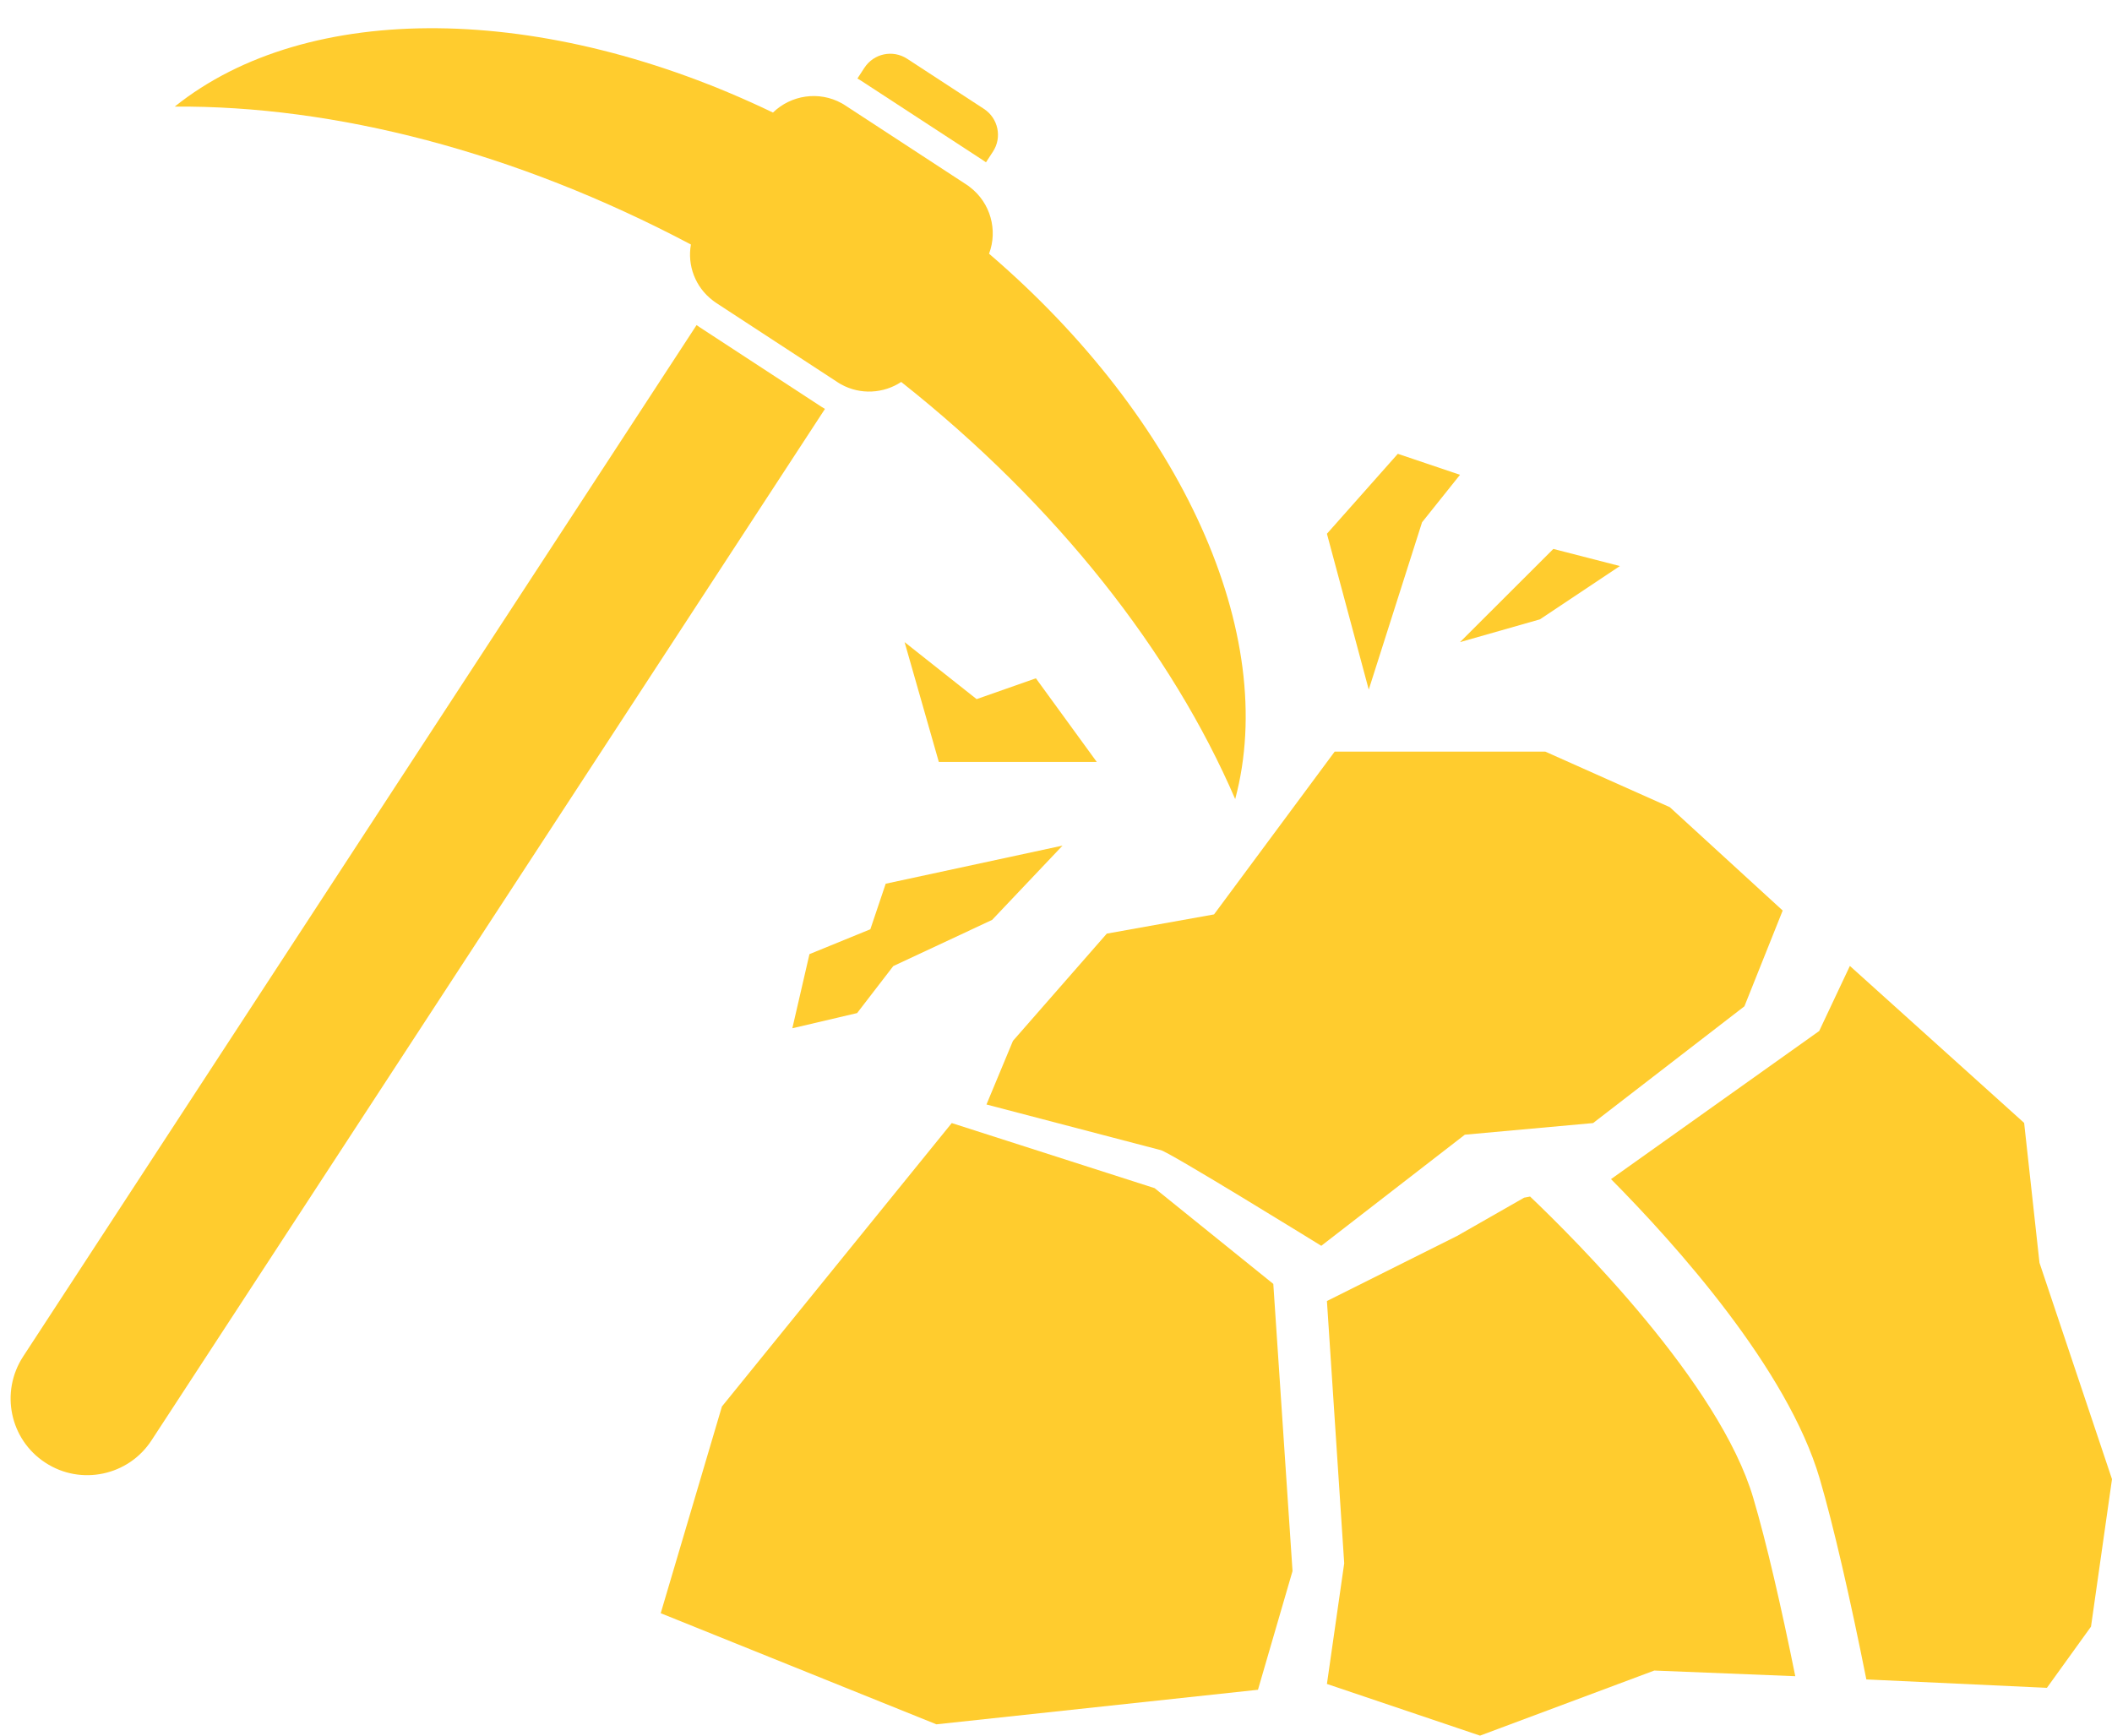
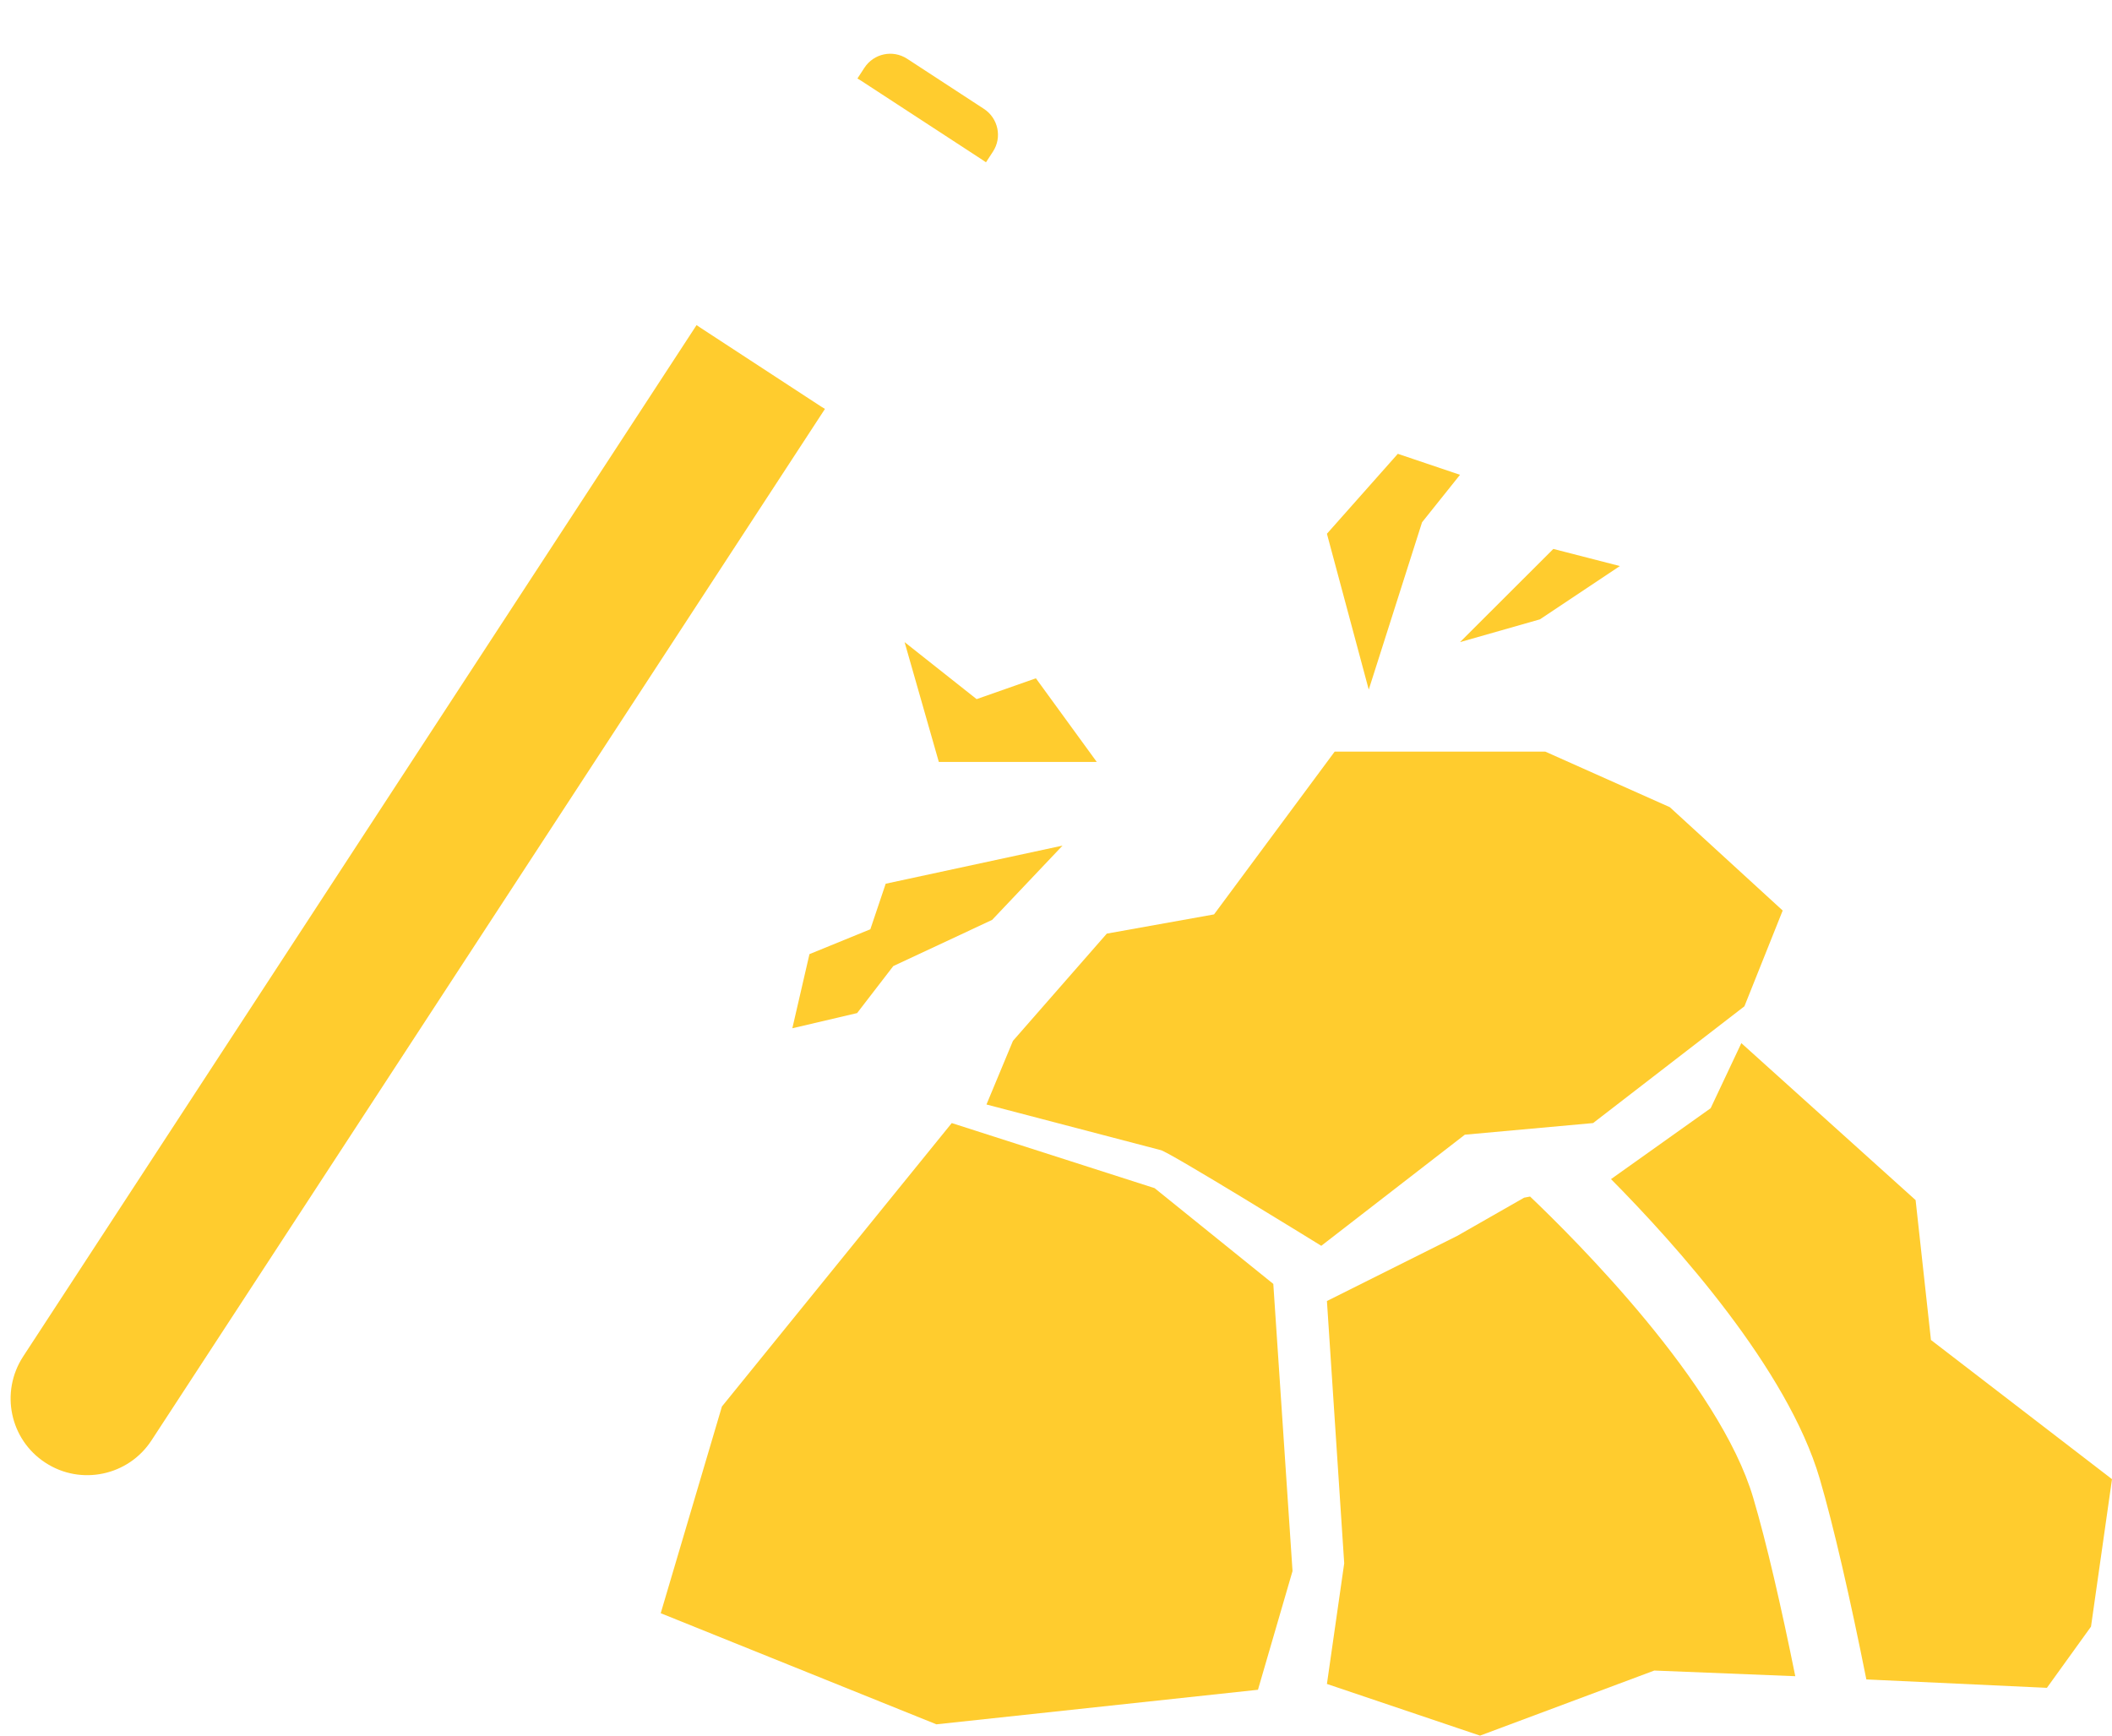
<svg xmlns="http://www.w3.org/2000/svg" fill="#ffcc2e" height="1074.7" preserveAspectRatio="xMidYMid meet" version="1" viewBox="342.9 453.9 1307.7 1074.7" width="1307.7" zoomAndPan="magnify">
  <g>
    <g id="change1_6">
-       <path d="M784.2,639.9c0.7,0.5,1.4,1.1,2.2,1.6l75,49c0.8,0.5,1.5,1,2.3,1.4c11.9,6.6,26.3,5.7,37.2-1.5 c96.5,76.4,167.7,167.6,206.8,258.3c27.3-101.9-32.8-235.2-152.4-337.7c5.5-14.6,0.9-31.5-11.8-41.2c-0.7-0.6-1.4-1.1-2.2-1.6 l-75-49c-0.8-0.5-1.5-1-2.3-1.4c-14-7.7-31.3-5.1-42.5,5.8c-141.9-68.3-288.1-69.7-370.4-3.7c98.7-0.7,210.8,27.8,319.6,85.4 C768.4,618.1,773.3,631.6,784.2,639.9z" />
-     </g>
+       </g>
    <g id="change1_2">
      <path d="M951.2,552.9c0.8,0.5,1.5,1,2.2,1.5l4.3-6.6c5.8-8.8,3.3-20.7-5.6-26.5l-47.5-31c-8.9-5.8-20.7-3.3-26.5,5.6l-4.3,6.6 c0.8,0.5,1.5,0.9,2.3,1.4L951.2,552.9z" />
    </g>
    <g id="change1_1">
      <path d="M851.4,705.7l-75-49c-0.8-0.5-1.5-1-2.2-1.5l-417,638.7c-14.3,22-8.2,51.4,13.8,65.7c11,7.2,23.8,9.2,35.7,6.7 c11.9-2.5,22.8-9.5,30-20.5l417-638.7C852.9,706.6,852.2,706.2,851.4,705.7z" />
    </g>
    <g id="change1_4">
      <path d="M1057.8 1189.6L932.2 1149.3 789.9 1324.8 752 1452.8 922.7 1521.6 1121.8 1500.2 1143.2 1426.7 1131.3 1248.9z" />
    </g>
    <g id="change1_5">
      <path d="M1329.3,1149.3l93.7-72.3l23.7-59.3l-69.9-64l-77.1-34.4h-130.4l-74.7,100.8l-66.4,11.9l-58.1,66.4l-16.4,39.4l107.7,28.2 c3.6,0,99.6,59.3,99.6,59.3l88.9-68.8L1329.3,1149.3z" />
    </g>
    <g id="change1_8">
      <path d="M1428.5,1381.5c8.2,27.7,17.3,67.3,26,110.3l-87.3-3.5l-107.9,40.3l-94.8-32l10.7-74.7l-10.7-162.4l80.6-40.3l41.5-23.7 l3.7-0.7C1318,1221.2,1407.6,1310.3,1428.5,1381.5z" />
-       <path d="M1650.6,1369.8l-13,91.3l-27.3,37.9l-111.8-5.2c-9.9-49.6-20.3-95.1-28.9-124.4c-19.9-67.8-88.9-144.7-129.2-185.4 l67.2-47.8l61.7-43.9l19-40.3l107.9,97.2l9.5,86.6L1650.6,1369.8z" />
+       <path d="M1650.6,1369.8l-13,91.3l-27.3,37.9l-111.8-5.2c-9.9-49.6-20.3-95.1-28.9-124.4c-19.9-67.8-88.9-144.7-129.2-185.4 l61.7-43.9l19-40.3l107.9,97.2l9.5,86.6L1650.6,1369.8z" />
    </g>
    <g id="change1_9">
      <path d="M1223.4 777.3L1246.9 747.9 1208.4 734.9 1164.5 784.4 1190.4 880.9z" />
    </g>
    <g id="change1_10">
      <path d="M1296.4 837.4L1345.9 804.4 1304.7 793.8 1246.9 851.5z" />
    </g>
    <g id="change1_7">
      <path d="M984.3 873.9L947.6 886.8 903 851.5 924.2 925.7 1022 925.7z" />
    </g>
    <g id="change1_3">
      <path d="M881.8 1029.3L844.1 1044.7 833.5 1090.6 873.6 1081.2 896 1052.1 957.2 1023.5 1000.8 977.5 891.3 1001.1z" />
    </g>
  </g>
</svg>